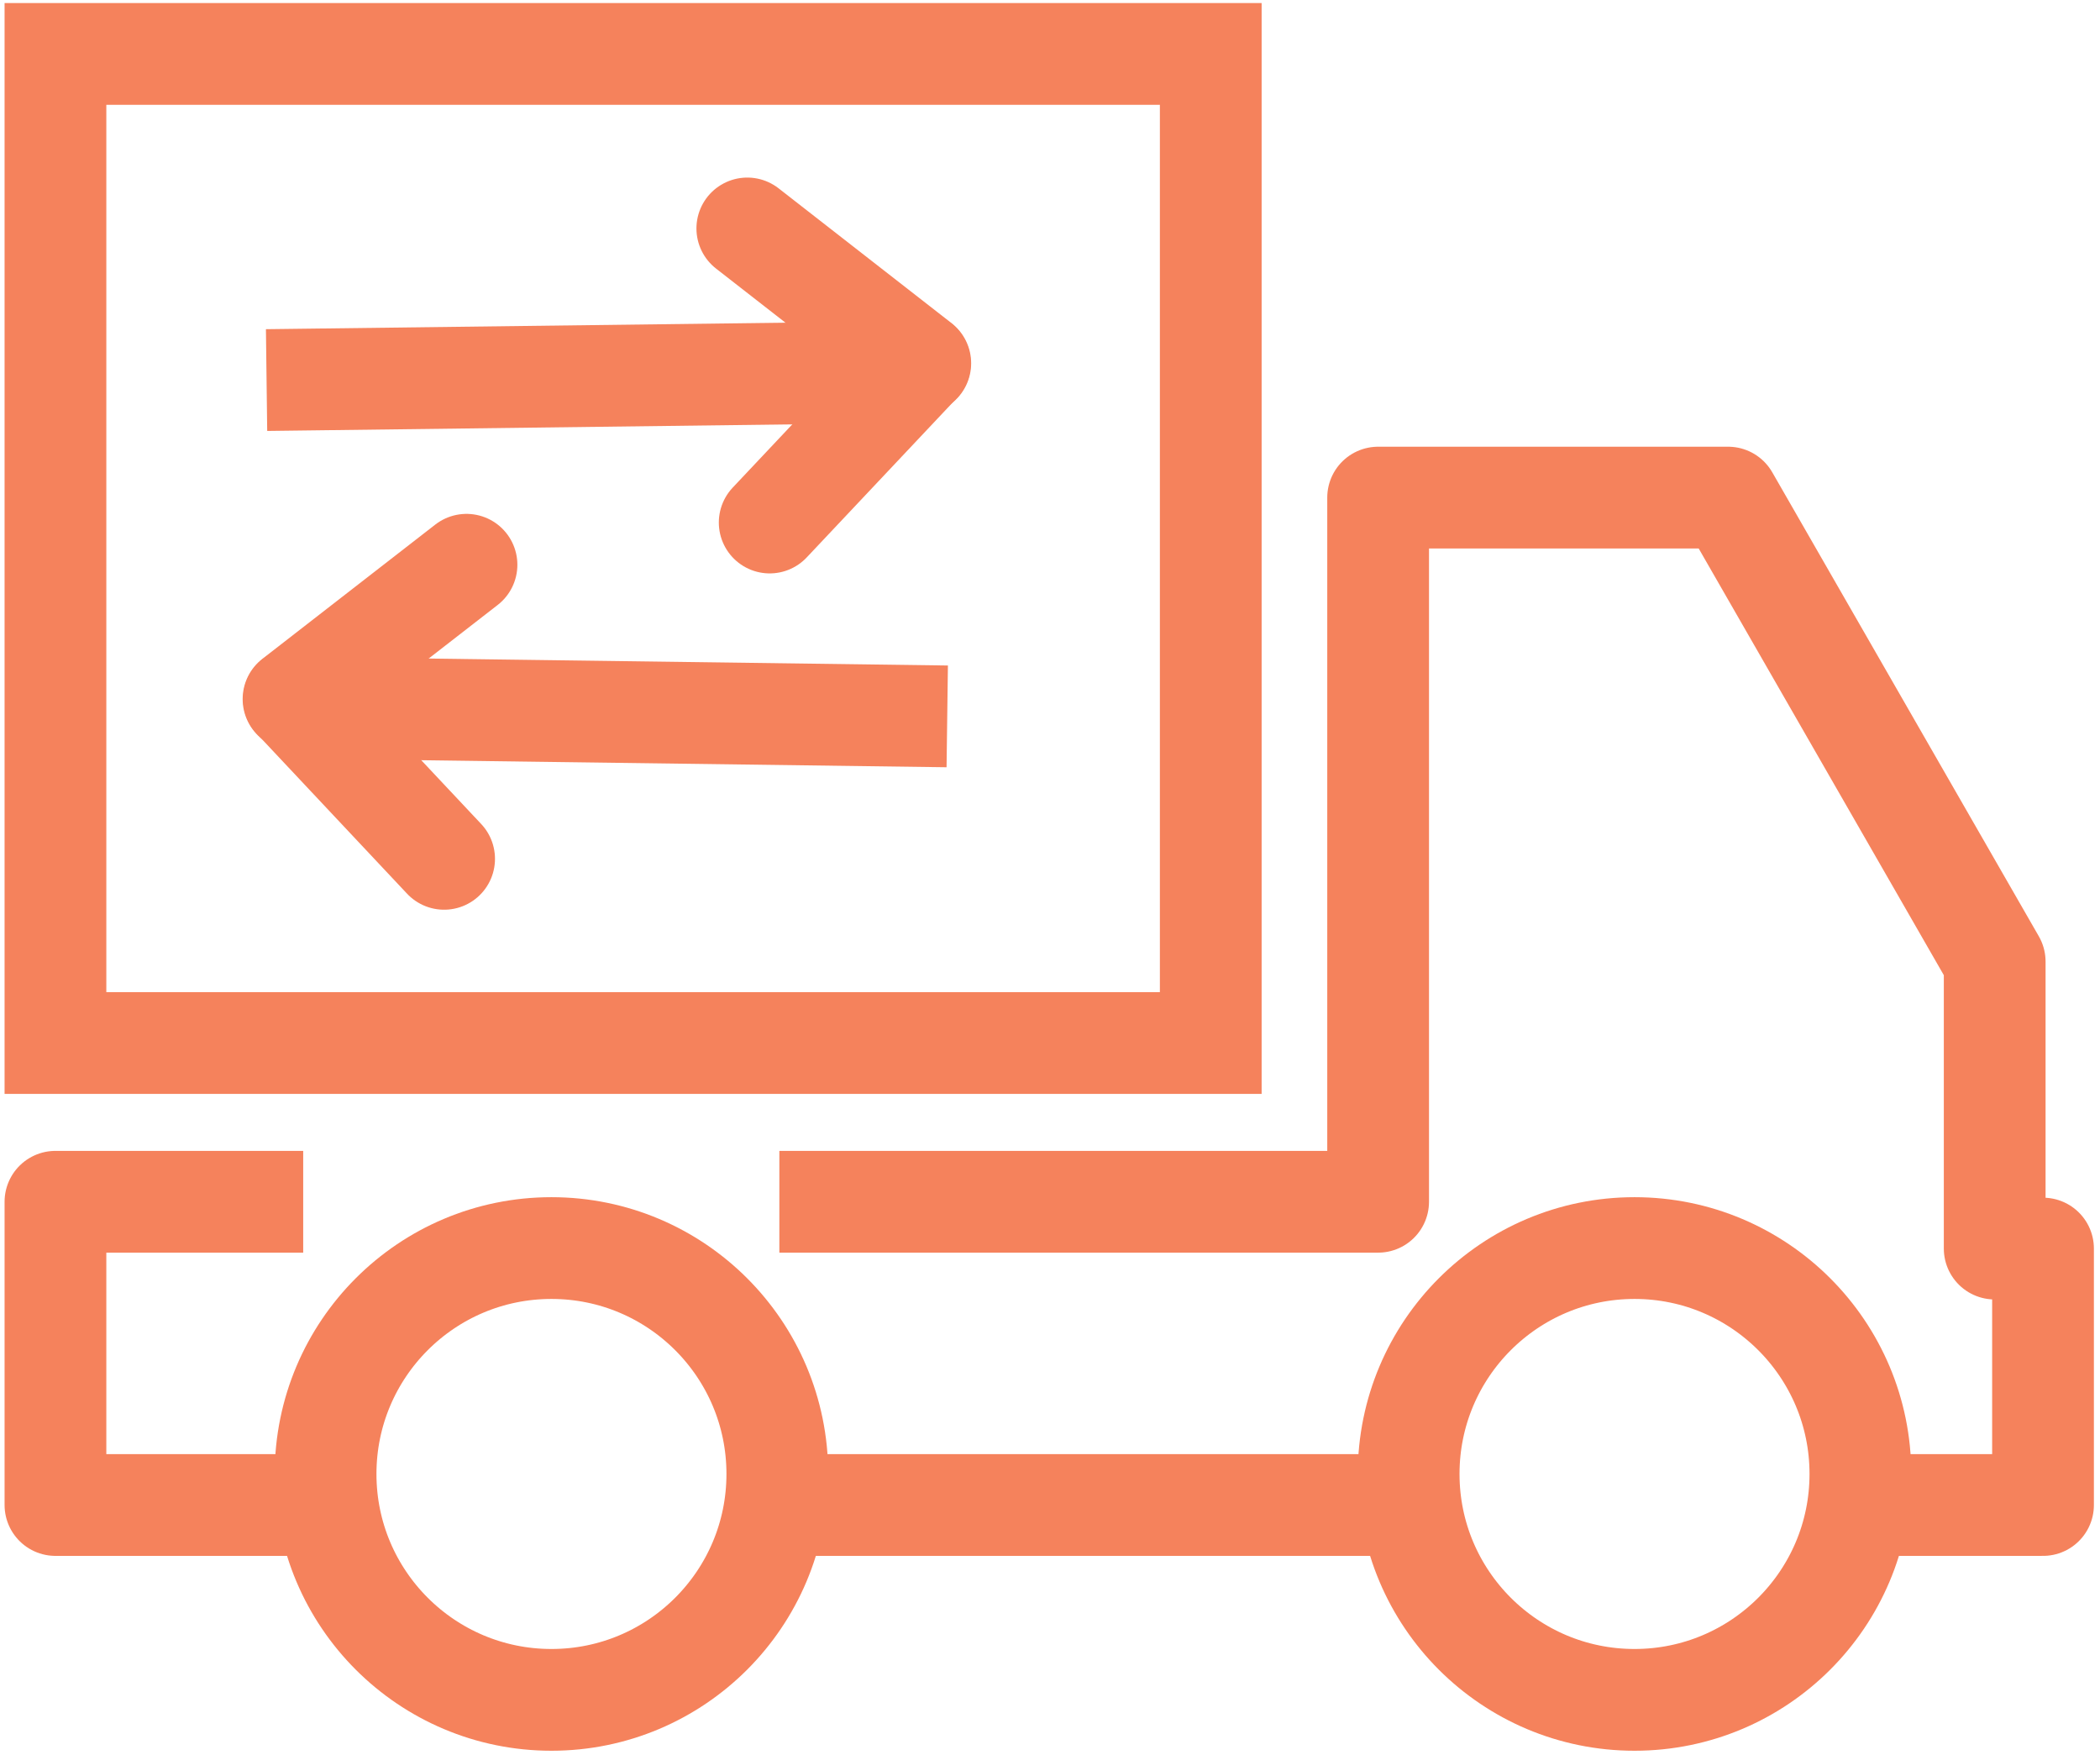
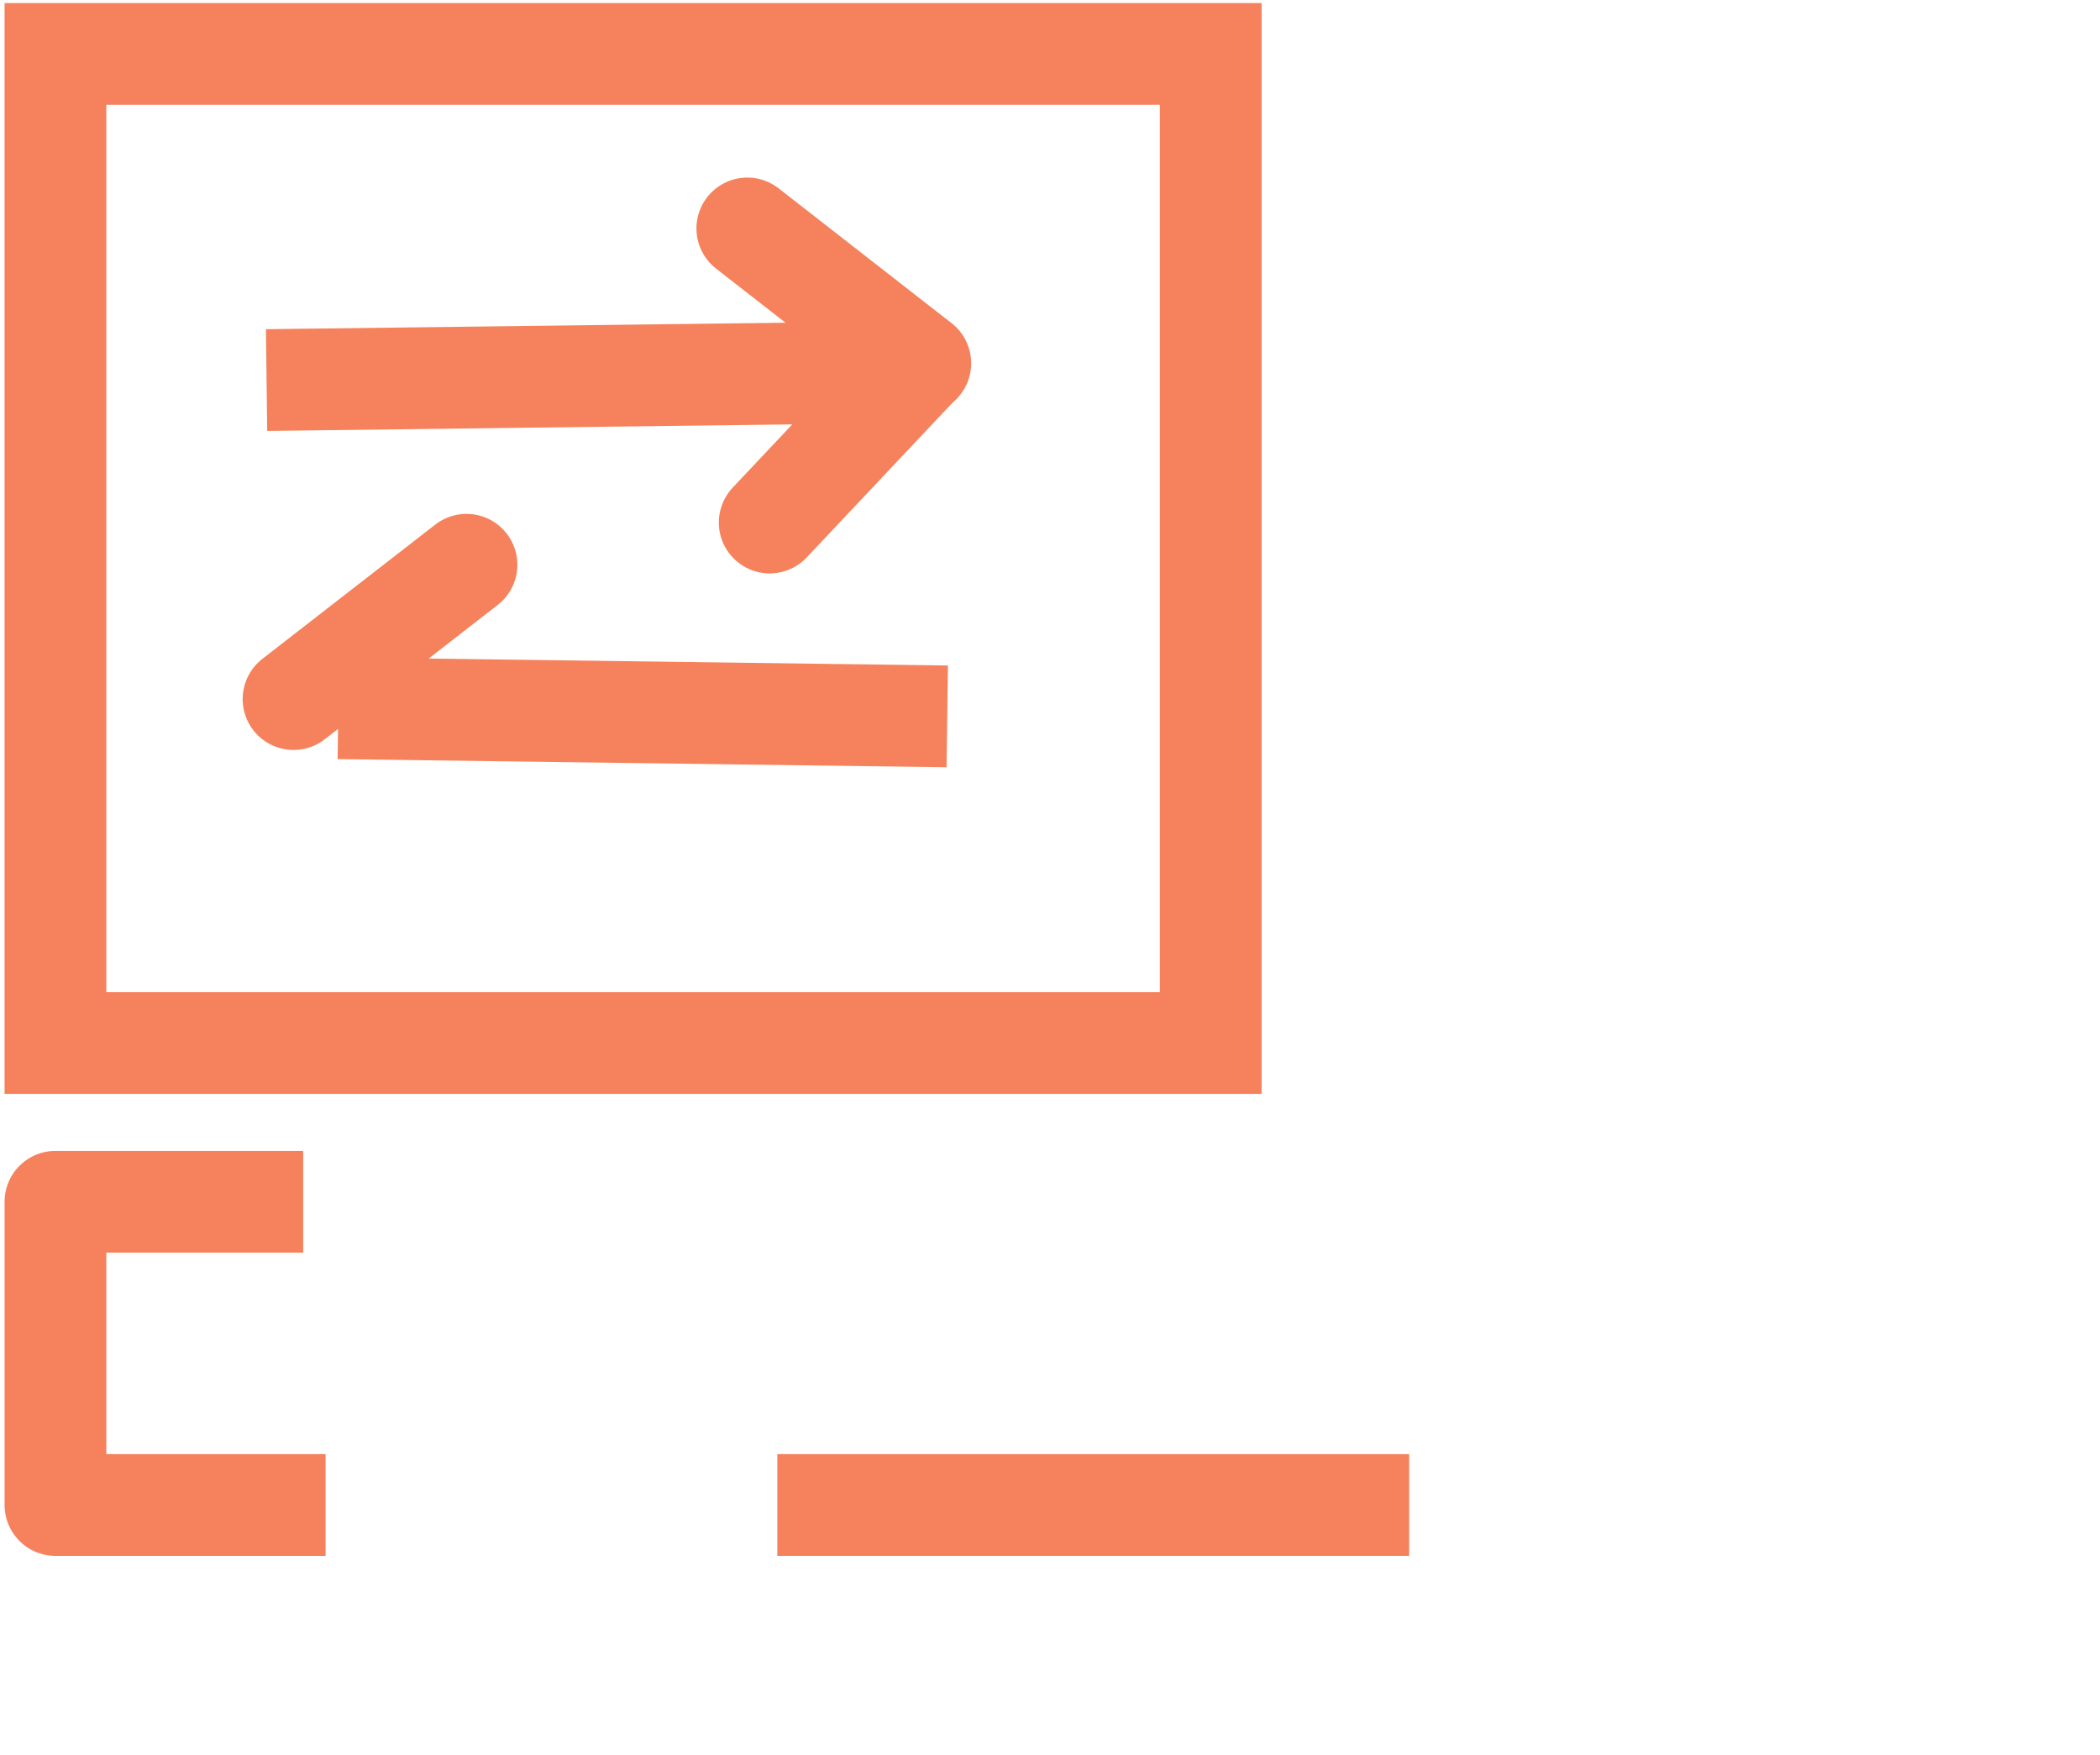
<svg xmlns="http://www.w3.org/2000/svg" version="1.1" id="Layer_1" x="0px" y="0px" width="412.8px" height="345px" viewBox="0 0 412.8 345" style="enable-background:new 0 0 412.8 345;" xml:space="preserve">
  <style type="text/css">
	.st0{fill:none;stroke:#F5825C;stroke-width:20;stroke-miterlimit:10;}
	.st1{fill:none;stroke:#F5825C;stroke-width:20;stroke-linejoin:round;stroke-miterlimit:10;}
	.st2{fill:none;stroke:#F5825C;stroke-width:20;stroke-linecap:round;stroke-miterlimit:10;}
</style>
  <g>
-     <circle class="st0" cx="321.3" cy="289.7" r="44.4" />
-     <circle class="st0" cx="108.4" cy="289.7" r="44.4" />
    <polyline class="st1" points="59.6,236.2 10.9,236.2 10.9,295.8 64,295.8  " />
-     <path class="st1" d="M59.6,236.2" />
-     <polyline class="st1" points="365.7,295.8 401.6,295.8 401.6,245.4 392.1,245.4 392.1,189 339.7,97.8 270.9,97.8 270.9,236.2    153.2,236.2  " />
    <line class="st0" x1="152.8" y1="295.8" x2="277" y2="295.8" />
    <rect x="10.9" y="10.6" class="st0" width="227.1" height="194.4" />
    <g>
      <g>
        <g>
          <line class="st2" x1="146.9" y1="44.9" x2="180.9" y2="71.4" />
          <line class="st2" x1="180.8" y1="71.4" x2="151.3" y2="102.7" />
        </g>
        <line class="st0" x1="52.4" y1="74.7" x2="172.1" y2="73.2" />
      </g>
      <g>
        <g>
          <line class="st2" x1="91.7" y1="111" x2="57.7" y2="137.4" />
-           <line class="st2" x1="57.8" y1="137.4" x2="87.3" y2="168.8" />
        </g>
        <line class="st0" x1="186.2" y1="140.8" x2="66.5" y2="139.2" />
      </g>
    </g>
  </g>
</svg>